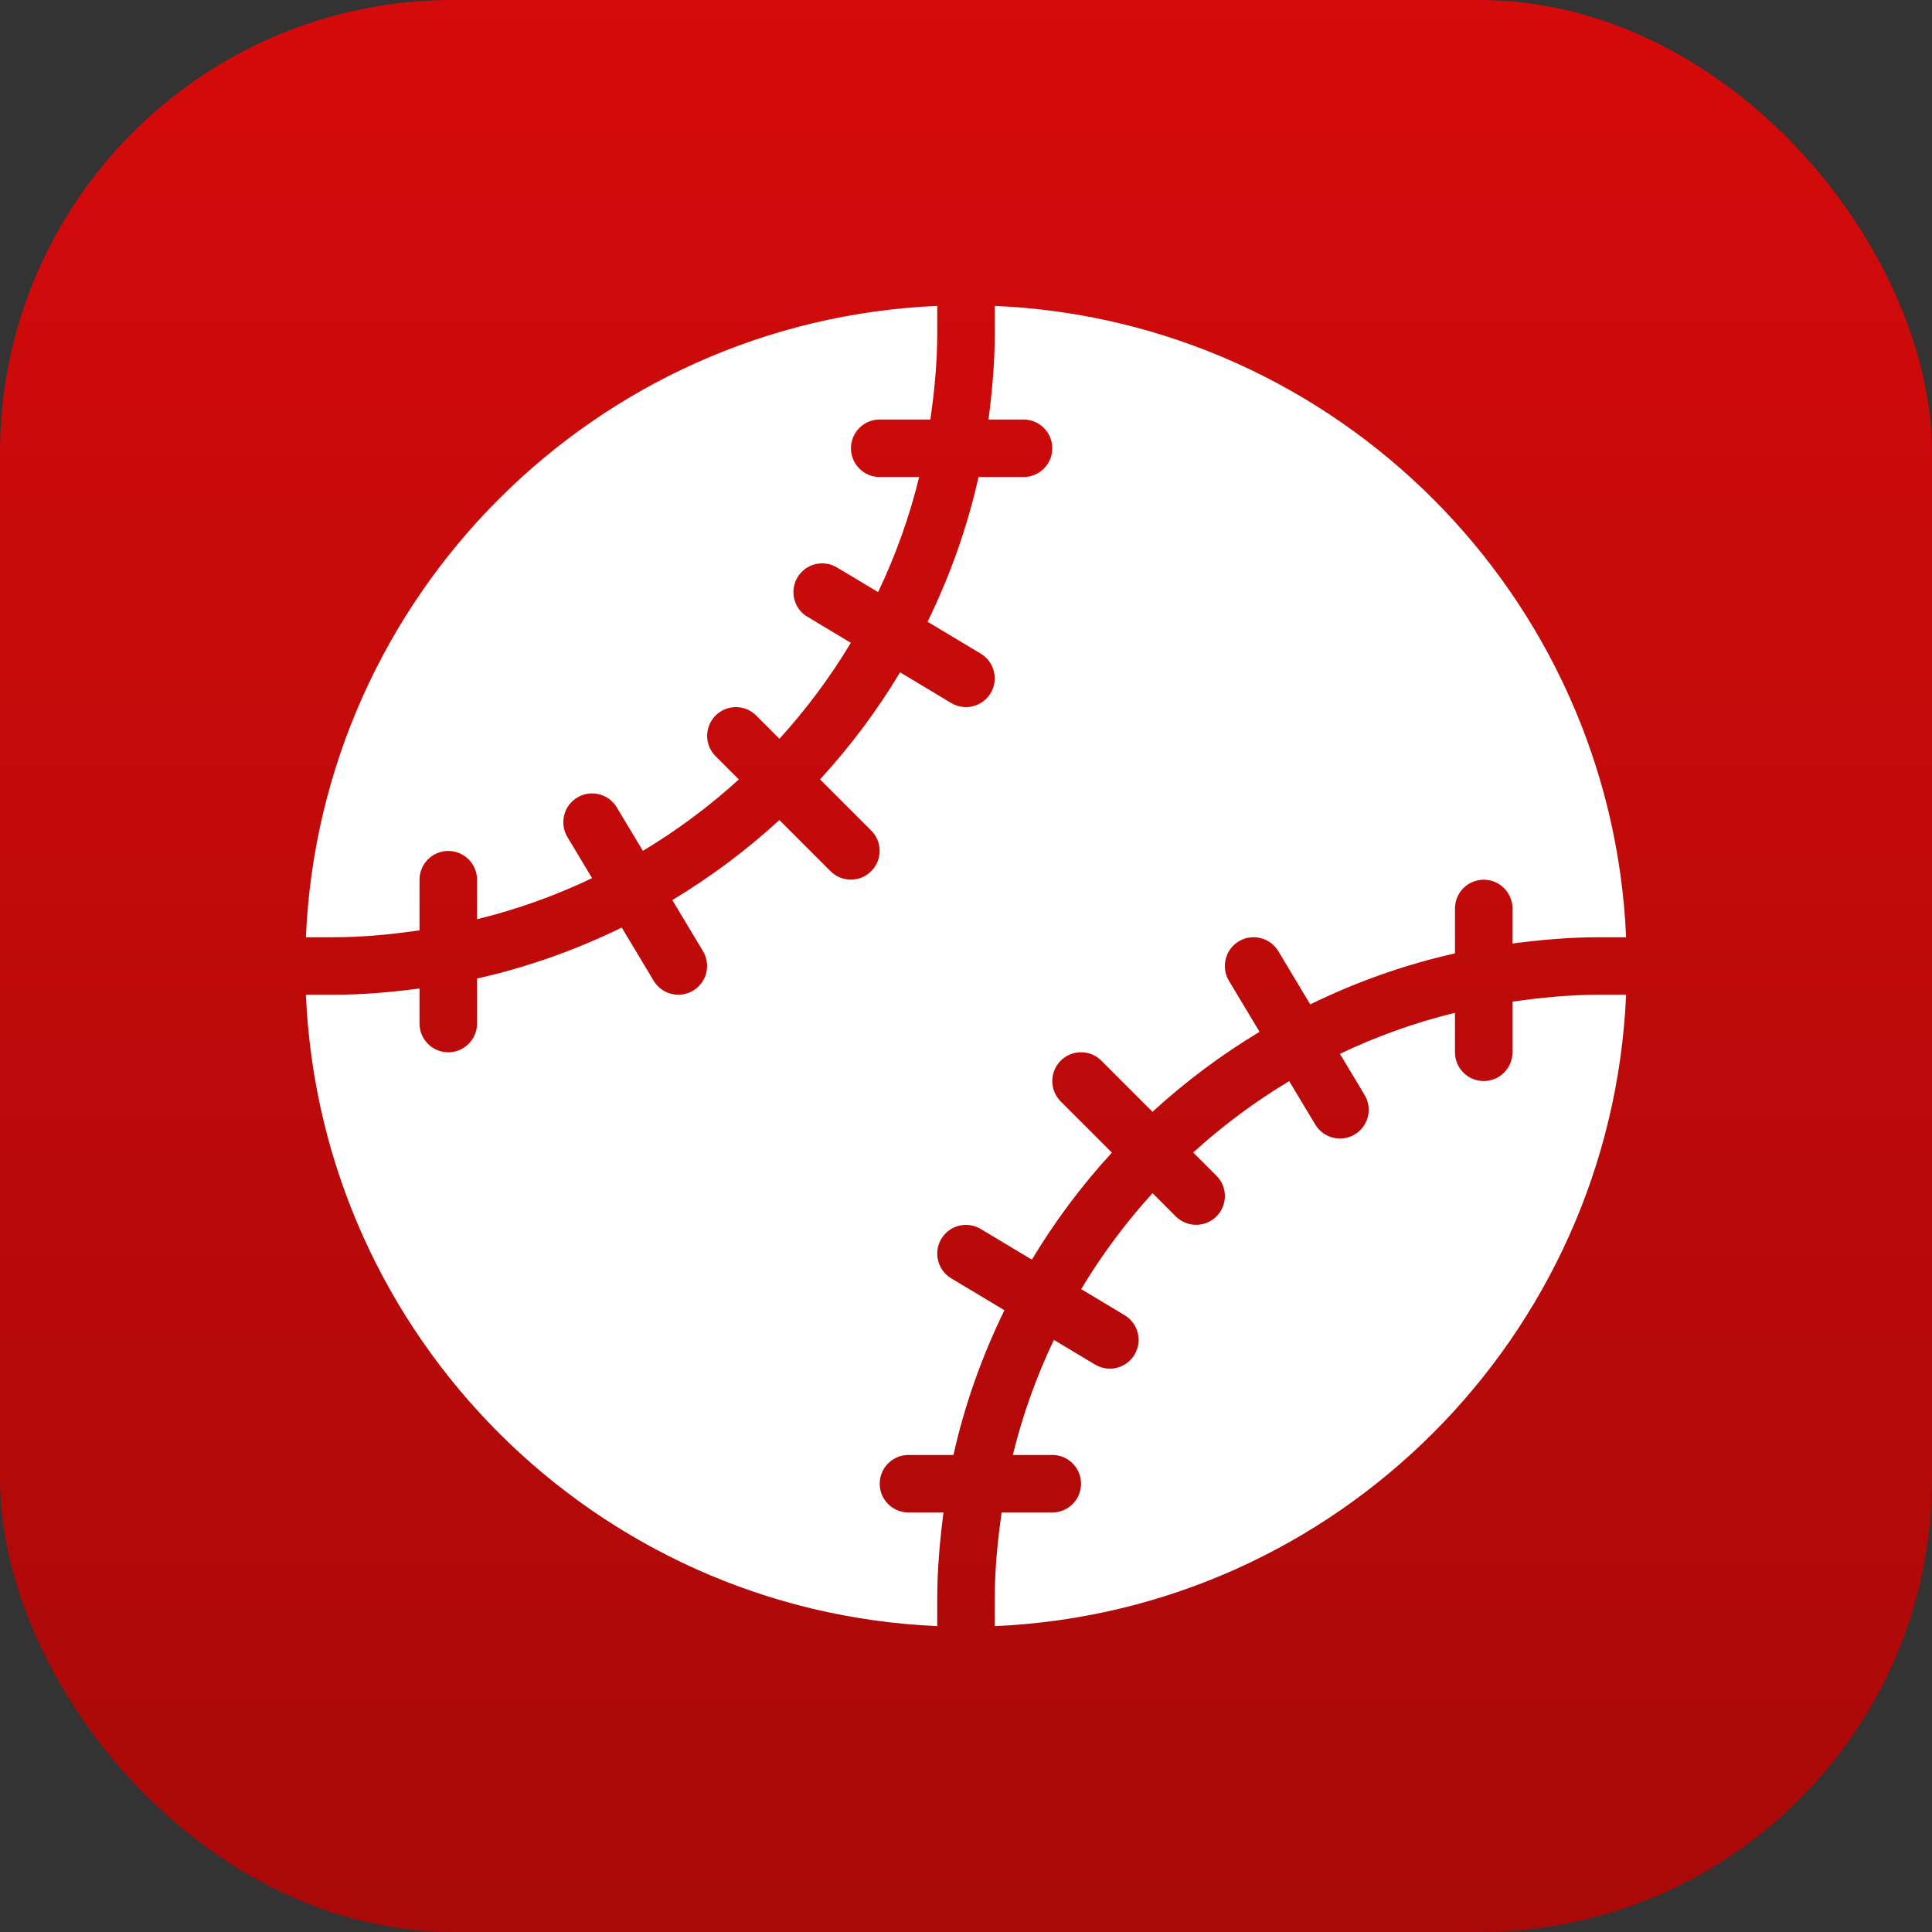
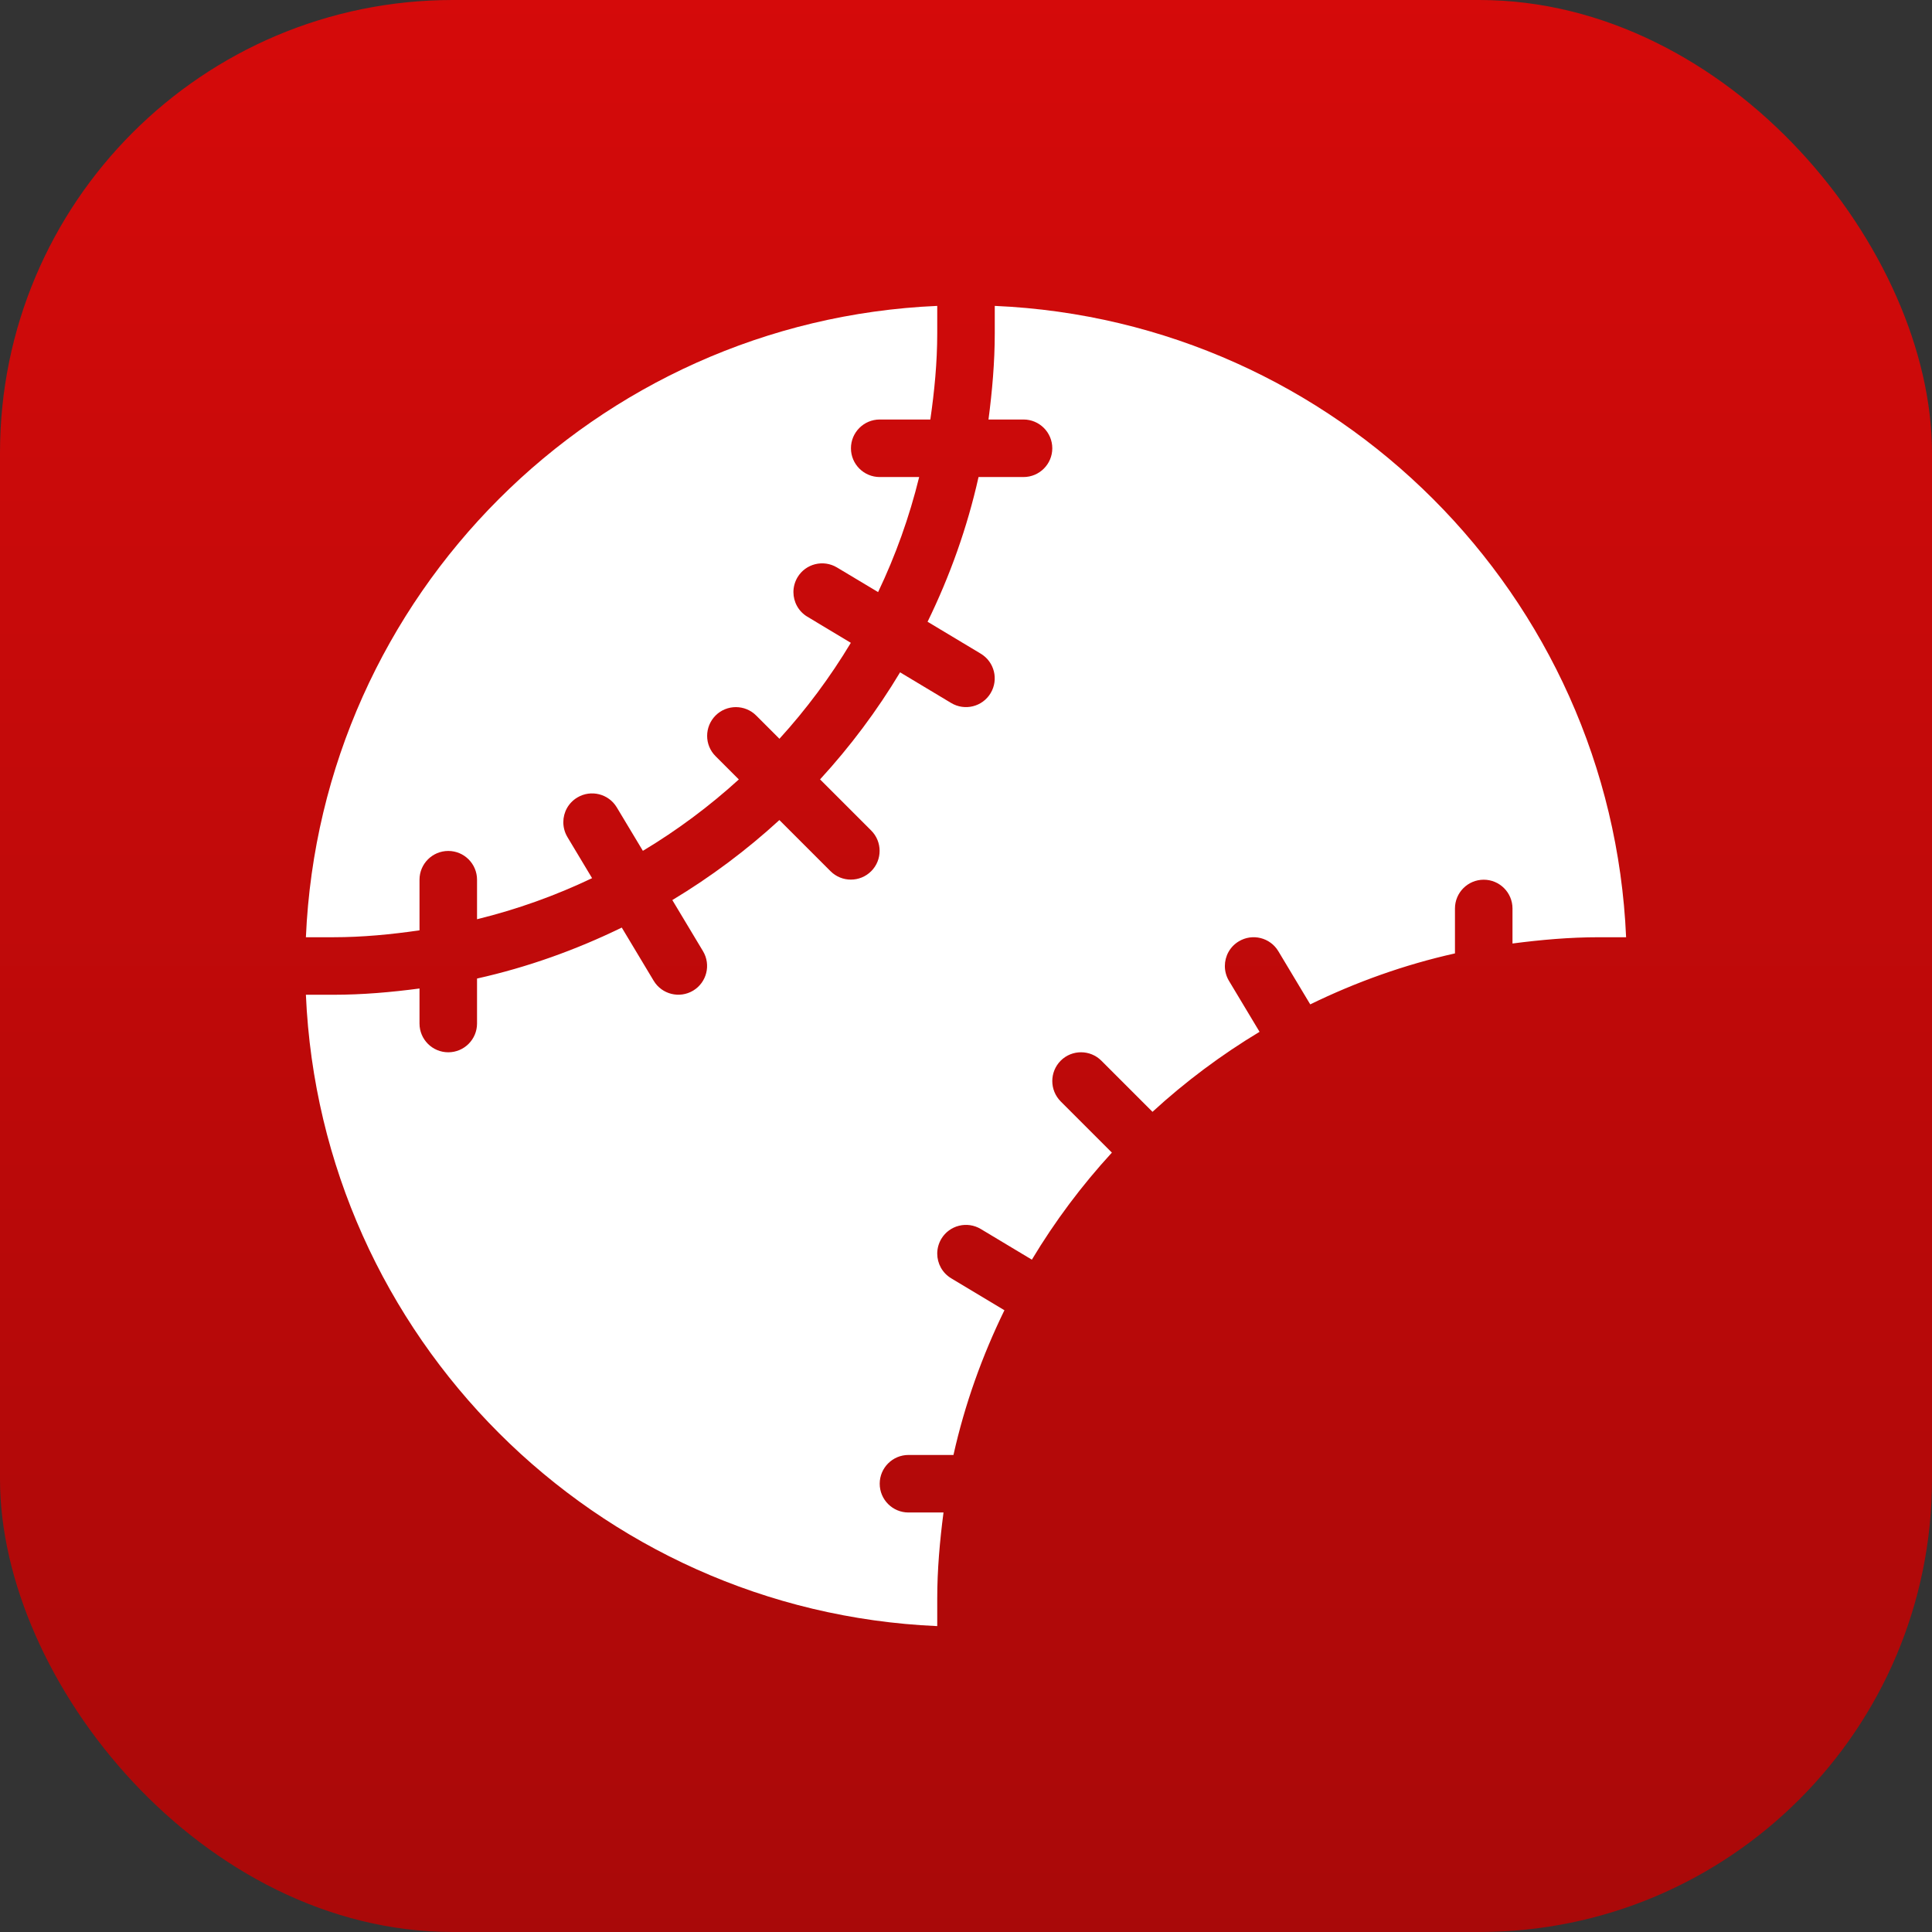
<svg xmlns="http://www.w3.org/2000/svg" width="1024px" height="1024px" viewBox="0 0 1024 1024" version="1.1">
  <rect x="0" y="0" width="1024" height="1024" fill="#333333" stroke="none" />
  <title>baseball</title>
  <desc>Created with Sketch.</desc>
  <defs>
    <linearGradient x1="50%" y1="0%" x2="50%" y2="100%" id="linearGradient-1">
      <stop stop-color="#D50A0A" offset="0%" />
      <stop stop-color="#A90909" offset="100%" />
    </linearGradient>
  </defs>
  <g id="Page-1" stroke="none" stroke-width="1" fill="none" fill-rule="evenodd">
    <g id="baseball" transform="translate(0, 0)">
      <rect id="gradient" fill="url(#linearGradient-1)" x="0" y="0" width="1024" height="1024" rx="240" />
      <g id="Group" transform="translate(512, 512) rotate(-270) translate(-512, -512) translate(162, 162)" fill="#FFFFFF" fill-rule="nonzero">
-         <path d="M365.245,14.614 C365.245,30.194 366.739,45.378 368.904,60.348 L395.734,60.348 C404.15,60.348 410.979,67.178 410.979,75.593 C410.979,84.008 404.15,90.838 395.734,90.838 L374.788,90.838 C380.002,112.089 387.319,132.456 396.558,151.817 L418.358,138.737 C425.584,134.377 434.944,136.755 439.274,143.951 C443.603,151.177 441.256,160.537 434.06,164.867 L411.01,178.709 C421.956,196.942 434.609,213.925 448.847,229.566 L461.165,217.248 C467.111,211.303 476.776,211.303 482.721,217.248 C488.667,223.194 488.667,232.859 482.721,238.804 L470.404,251.122 C486.045,265.361 503.058,278.014 521.26,288.96 L535.103,265.91 C539.432,258.683 548.762,256.366 556.019,260.696 C563.245,265.025 565.562,274.386 561.232,281.612 L548.183,303.412 C567.544,312.65 587.911,319.968 609.162,325.181 L609.162,304.266 C609.162,295.85 615.992,289.021 624.407,289.021 C632.822,289.021 639.652,295.85 639.652,304.266 L639.652,331.096 C654.622,333.261 669.806,334.755 685.386,334.755 L699.869,334.755 C692.002,153.586 546.414,7.998 365.245,0.131 L365.245,14.614 Z" id="Shape" />
        <path d="M334.755,685.386 C334.755,669.806 333.261,654.622 331.096,639.652 L304.266,639.652 C295.85,639.652 289.021,632.822 289.021,624.407 C289.021,615.992 295.85,609.162 304.266,609.162 L325.212,609.162 C319.998,587.911 312.681,567.544 303.442,548.183 L281.642,561.263 C279.173,562.726 276.459,563.428 273.776,563.428 C268.593,563.428 263.562,560.805 260.696,556.019 C256.366,548.793 258.714,539.432 265.91,535.103 L288.96,521.26 C278.014,503.028 265.361,486.045 251.122,470.404 L238.804,482.721 C235.847,485.709 231.944,487.203 228.041,487.203 C224.139,487.203 220.236,485.709 217.248,482.752 C211.303,476.806 211.303,467.141 217.248,461.196 L229.566,448.878 C213.925,434.639 196.911,421.986 178.709,411.04 L164.867,434.09 C162.031,438.847 156.97,441.469 151.817,441.469 C149.165,441.469 146.451,440.768 143.981,439.304 C136.755,434.975 134.438,425.614 138.768,418.388 L151.817,396.588 C132.456,387.35 112.089,380.032 90.838,374.819 L90.838,395.734 C90.838,404.15 84.008,410.979 75.593,410.979 C67.178,410.979 60.348,404.15 60.348,395.734 L60.348,368.904 C45.378,366.739 30.194,365.245 14.614,365.245 L0.131,365.245 C7.998,546.414 153.586,692.002 334.755,699.869 L334.755,685.386 Z" id="Shape" />
        <path d="M685.386,365.245 C669.836,365.245 654.653,363.873 639.652,361.921 L639.652,380.49 C639.652,388.905 632.822,395.734 624.407,395.734 C615.992,395.734 609.162,388.905 609.162,380.49 L609.162,356.647 C582.27,350.64 556.628,341.432 532.45,329.633 L515.528,357.836 C512.662,362.623 507.601,365.245 502.448,365.245 C499.796,365.245 497.082,364.544 494.612,363.08 C487.386,358.751 485.069,349.39 489.399,342.164 L505.65,315.089 C485.283,302.863 466.318,288.655 448.908,272.678 L421.803,299.784 C418.785,302.772 414.882,304.266 410.979,304.266 C407.077,304.266 403.174,302.772 400.186,299.814 C394.24,293.869 394.24,284.203 400.186,278.258 L427.291,251.153 C411.315,233.743 397.137,214.748 384.88,194.411 L357.805,210.662 C355.397,212.095 352.683,212.797 350,212.797 C344.817,212.797 339.786,210.174 336.92,205.388 C332.59,198.162 334.938,188.801 342.134,184.472 L370.337,167.55 C358.537,143.341 349.329,117.73 343.323,90.838 L319.51,90.838 C311.095,90.838 304.266,84.008 304.266,75.593 C304.266,67.178 311.095,60.348 319.51,60.348 L338.079,60.348 C336.127,45.347 334.755,30.164 334.755,14.614 L334.755,0.131 C153.586,7.998 7.998,153.586 0.131,334.755 L14.614,334.755 C30.164,334.755 45.347,336.127 60.348,338.079 L60.348,319.51 C60.348,311.095 67.178,304.266 75.593,304.266 C84.008,304.266 90.838,311.095 90.838,319.51 L90.838,343.353 C117.73,349.36 143.372,358.568 167.55,370.367 L184.472,342.164 C188.832,334.938 198.162,332.621 205.388,336.95 C212.614,341.28 214.931,350.64 210.601,357.866 L194.35,384.941 C214.717,397.167 233.682,411.376 251.092,427.352 L278.197,400.247 C284.142,394.301 293.808,394.301 299.753,400.247 C305.699,406.192 305.699,415.858 299.753,421.803 L272.648,448.908 C288.624,466.318 302.802,485.313 315.059,505.65 L342.134,489.399 C349.36,485.069 358.72,487.417 363.05,494.612 C367.379,501.838 365.031,511.199 357.836,515.528 L329.633,532.45 C341.432,556.659 350.64,582.27 356.647,609.162 L380.49,609.162 C388.905,609.162 395.734,615.992 395.734,624.407 C395.734,632.822 388.905,639.652 380.49,639.652 L361.921,639.652 C363.903,654.653 365.245,669.836 365.245,685.386 L365.245,699.869 C546.414,692.033 692.002,546.414 699.869,365.245 L685.386,365.245 Z" id="Shape" />
      </g>
    </g>
  </g>
</svg>